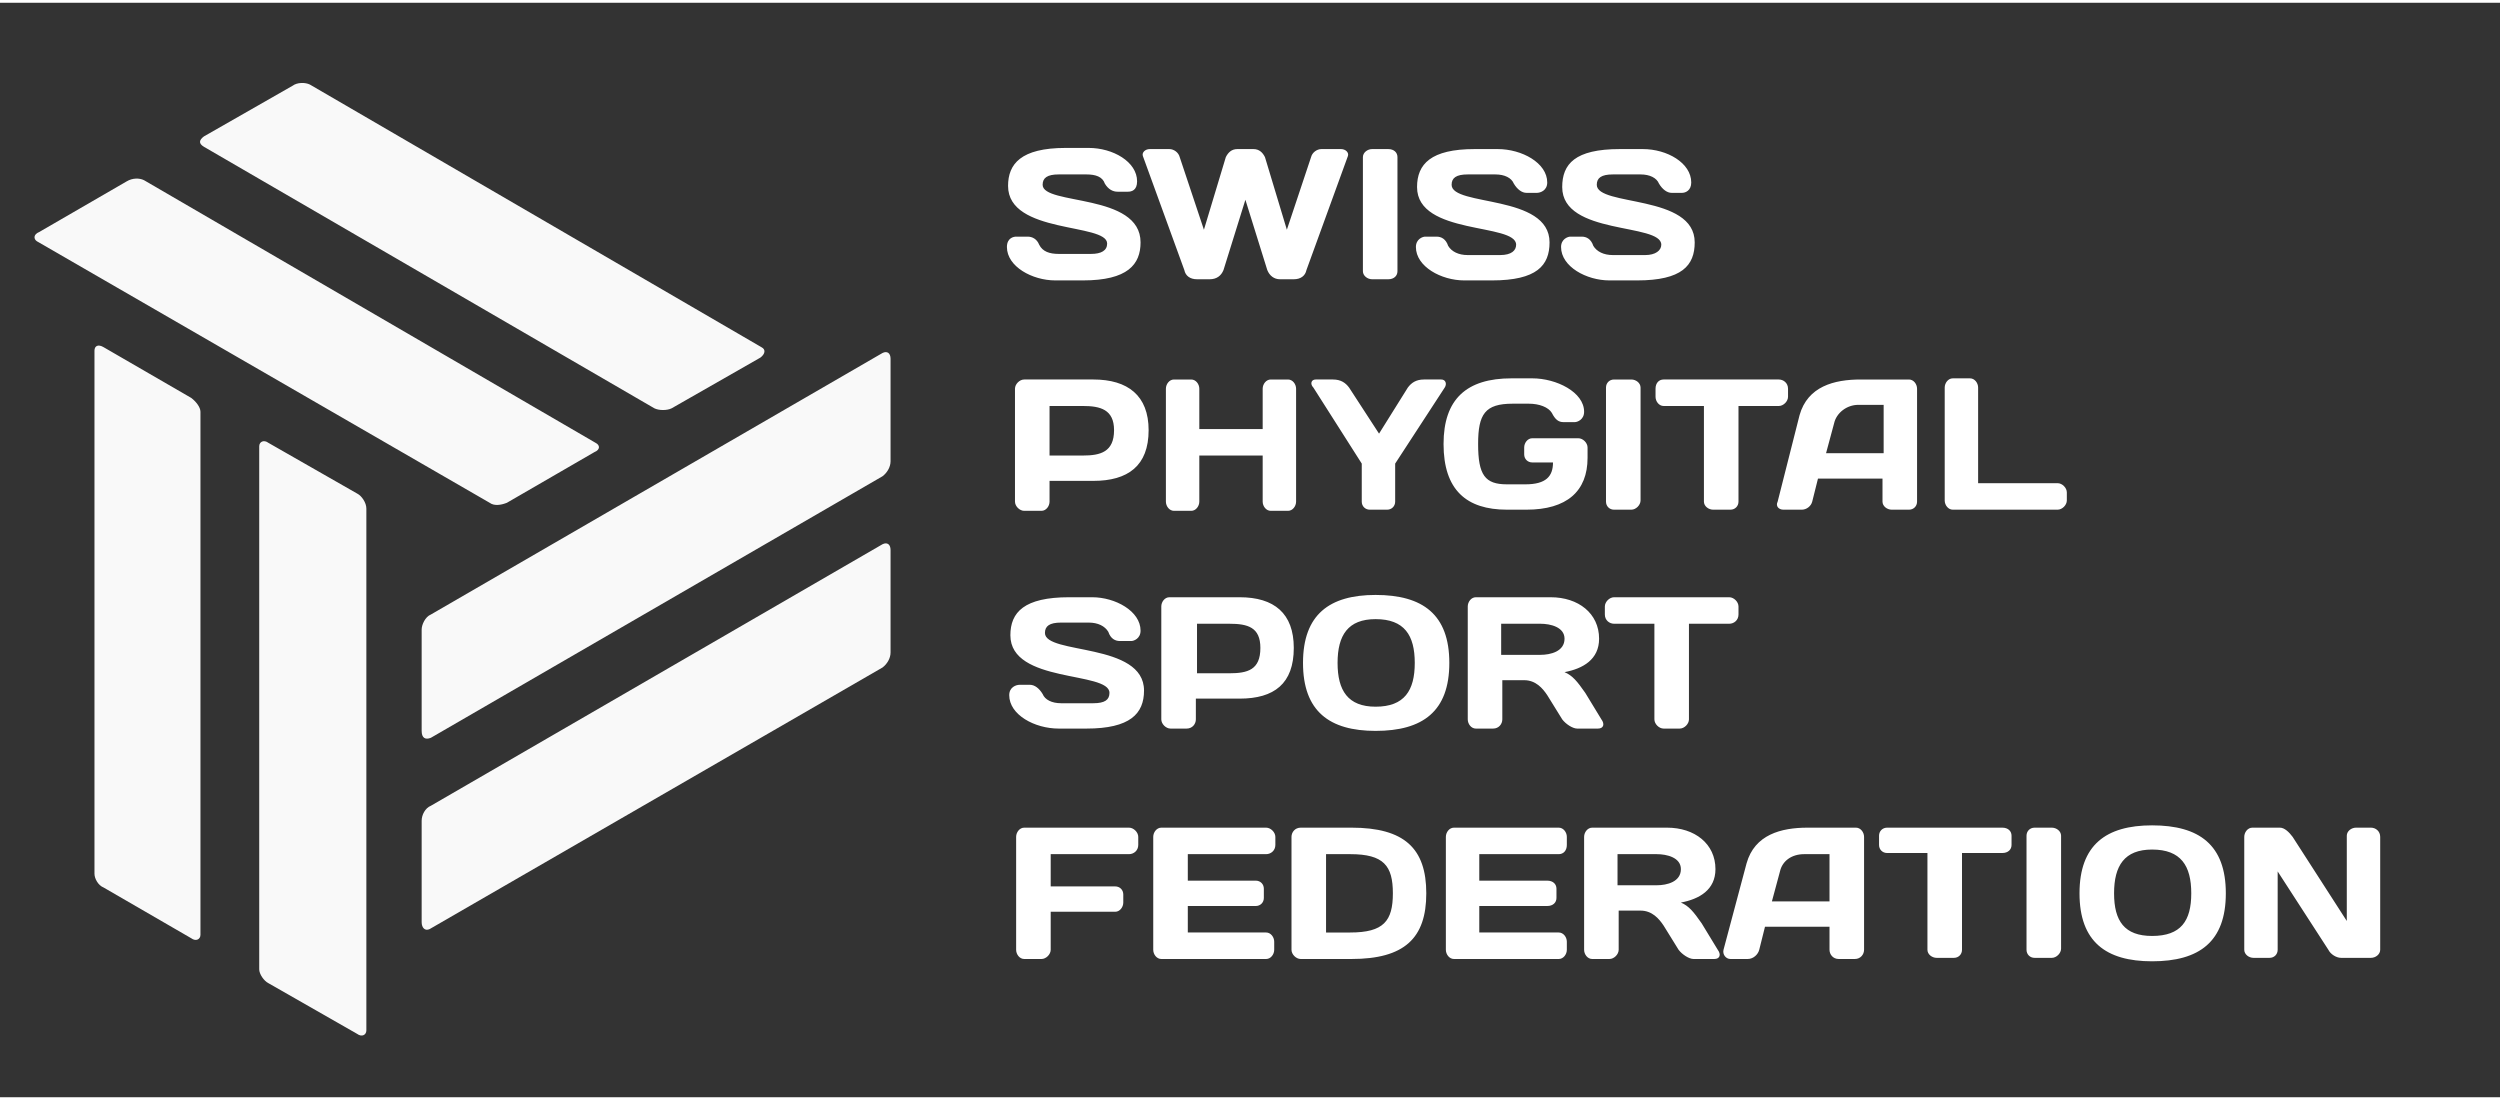
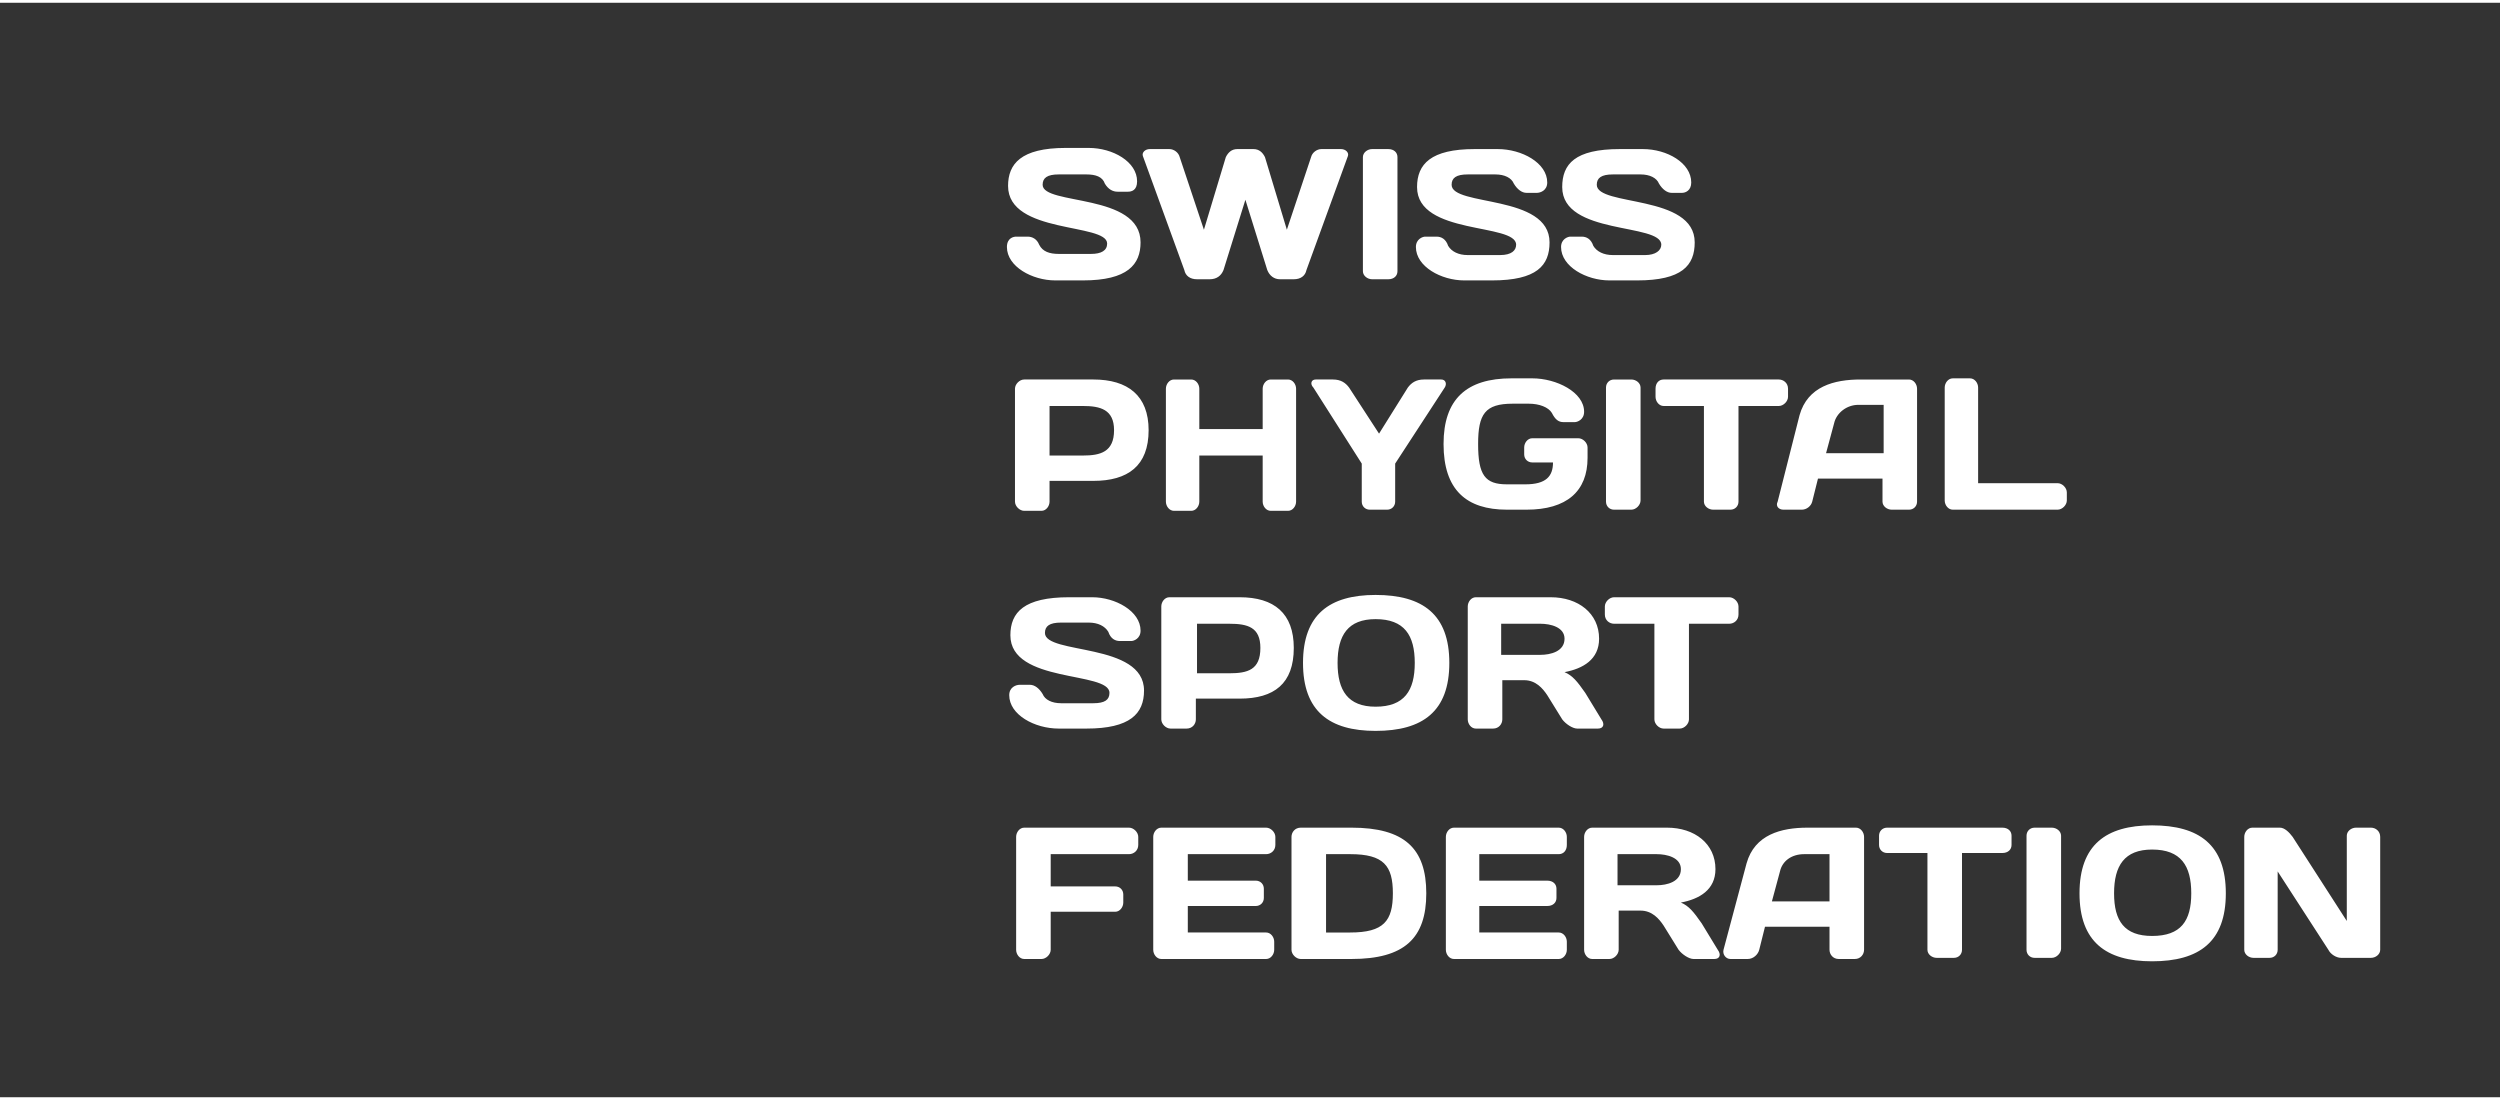
<svg xmlns="http://www.w3.org/2000/svg" viewBox="0 0 217 95" width="200" height="88">
  <rect x="0" y="0" width="217" height="95" fill="#333333" stroke="none" />
  <title>3-svg</title>
  <style>		.s0 { fill: #f9f9f9 } 		.s1 { fill: #ffffff } 	</style>
  <g id="Слой_x0020_1">
-     <path fill-rule="evenodd" class="s0" d="m23.3 38.2l7.7 4.4c0.4 0.2 0.8 0.8 0.8 1.3v45.3c0 0.4-0.4 0.6-0.8 0.3l-7.7-4.4c-0.4-0.2-0.8-0.8-0.8-1.2v-45.4c0-0.4 0.4-0.6 0.8-0.3zm-14.3-8.3l7.6 4.4c0.4 0.3 0.8 0.8 0.8 1.2v45.4c0 0.4-0.4 0.6-0.8 0.3l-7.6-4.4c-0.5-0.2-0.8-0.8-0.8-1.2v-45.4c0-0.4 0.3-0.6 0.8-0.3zm27.6 33.3v-8.8c0-0.4 0.3-1.1 0.8-1.3l39.2-22.7c0.4-0.2 0.7 0 0.7 0.5v8.9c0 0.5-0.3 1-0.7 1.3l-39.2 22.7c-0.5 0.2-0.8 0-0.8-0.6zm0 16.6v-8.8c0-0.5 0.3-1.1 0.8-1.3l39.2-22.7c0.4-0.2 0.7 0 0.7 0.5v8.9c0 0.5-0.3 1-0.7 1.3l-39.3 22.7c-0.4 0.2-0.7-0.1-0.7-0.6zm15-40.8l-7.6 4.4c-0.5 0.2-1.1 0.3-1.5 0l-39.3-22.7c-0.3-0.2-0.3-0.6 0.2-0.8l7.6-4.4c0.5-0.3 1.1-0.3 1.5-0.1l39.2 22.8c0.4 0.2 0.4 0.6-0.1 0.8zm14.4-8.2l-7.7 4.4c-0.4 0.2-1.1 0.2-1.5 0l-39.1-22.7c-0.5-0.3-0.4-0.6 0-0.9l7.7-4.4c0.4-0.3 1.1-0.3 1.5-0.1l39.2 22.8c0.4 0.2 0.3 0.6-0.1 0.9z" />
    <path id="SWISS  PHYGITAL  SPORT  FEDERATI" class="s1" aria-label="SWISS PHYGITAL SPORT FEDERATION" d="m87.5 15.9c0 4.2 8.6 3.2 8.6 5 0 0.6-0.5 0.9-1.4 0.9h-2.8c-0.8 0-1.4-0.2-1.7-0.8-0.2-0.5-0.6-0.7-1-0.7h-1c-0.2 0-0.8 0.1-0.8 0.9 0 1.7 2.2 2.9 4.2 2.9h2.4c3.9 0 5-1.4 5-3.3 0-4.3-8.5-3.2-8.5-5 0-0.6 0.4-0.9 1.4-0.9h2.4c0.8 0 1.4 0.2 1.6 0.8 0.3 0.5 0.7 0.7 1.1 0.7h0.9c0.3 0 0.8-0.1 0.8-0.9 0-1.7-2.1-2.9-4.2-2.9h-2c-3.9 0-5 1.4-5 3.3zm19.9-3.2c-0.5 0-0.8 0.3-1 0.7l-1.9 6.3-2.1-6.3c-0.1-0.4-0.5-0.7-0.9-0.7h-1.7c-0.4 0-0.7 0.3-0.6 0.6l3.6 9.9c0.1 0.5 0.5 0.8 1.1 0.8h1.1c0.6 0 1-0.3 1.2-0.8l1.9-6.1 1.9 6.1c0.2 0.5 0.6 0.8 1.1 0.8h1.2c0.6 0 1-0.3 1.1-0.8l3.6-9.9c0.1-0.3-0.2-0.6-0.6-0.6h-1.7c-0.4 0-0.8 0.3-0.9 0.7l-2.1 6.3-1.9-6.3c-0.2-0.4-0.5-0.7-1-0.7zm10.9 10.6c0 0.4 0.4 0.7 0.8 0.7h1.4c0.5 0 0.8-0.3 0.8-0.7v-9.9c0-0.4-0.3-0.7-0.8-0.7h-1.4c-0.4 0-0.8 0.3-0.8 0.7zm4.7-7.3c0 4.2 8.6 3.1 8.6 5 0 0.5-0.4 0.9-1.4 0.9h-2.8c-0.8 0-1.4-0.3-1.7-0.8-0.2-0.6-0.6-0.8-1-0.8h-1c-0.2 0-0.8 0.2-0.8 0.9 0 1.7 2.2 2.9 4.2 2.9h2.4c3.9 0 5-1.3 5-3.3 0-4.2-8.5-3.1-8.5-5 0-0.6 0.4-0.9 1.4-0.9h2.4c0.8 0 1.4 0.3 1.6 0.8 0.3 0.5 0.7 0.8 1.1 0.8h0.9c0.3 0 0.9-0.2 0.9-0.9 0-1.7-2.2-2.9-4.3-2.9h-2c-3.8 0-5 1.3-5 3.3zm12.6 0c0 4.2 8.6 3.1 8.6 5 0 0.5-0.5 0.9-1.4 0.9h-2.8c-0.8 0-1.4-0.3-1.7-0.8-0.2-0.6-0.6-0.8-1-0.8h-1c-0.2 0-0.8 0.2-0.8 0.9 0 1.7 2.2 2.9 4.2 2.9h2.4c3.9 0 5-1.3 5-3.3 0-4.2-8.5-3.1-8.5-5 0-0.6 0.4-0.9 1.4-0.9h2.4c0.8 0 1.4 0.3 1.6 0.8 0.3 0.5 0.7 0.8 1.1 0.8h0.9c0.3 0 0.8-0.2 0.8-0.9 0-1.7-2.1-2.9-4.2-2.9h-2c-3.9 0-5 1.3-5 3.3zm-41.6 19c1.5 0 2.7 0.3 2.7 2.1 0 1.9-1.2 2.2-2.7 2.2h-2.9v-4.3zm-5.1-2.3c-0.4 0-0.8 0.4-0.8 0.8v9.8c0 0.4 0.4 0.8 0.8 0.8h1.5c0.4 0 0.7-0.4 0.7-0.8v-1.8h3.8c3 0 4.8-1.3 4.8-4.4 0-3-1.8-4.4-4.8-4.4zm20.7 10.6c0 0.4 0.3 0.8 0.7 0.8h1.5c0.4 0 0.7-0.4 0.7-0.8v-9.8c0-0.4-0.3-0.8-0.7-0.8h-1.5c-0.4 0-0.7 0.4-0.7 0.8v3.5h-5.5v-3.5c0-0.4-0.3-0.8-0.7-0.8h-1.5c-0.4 0-0.7 0.4-0.7 0.8v9.8c0 0.4 0.3 0.8 0.7 0.8h1.5c0.4 0 0.7-0.4 0.7-0.8v-4h5.5zm8.6 0c0 0.4 0.3 0.7 0.7 0.7h1.5c0.4 0 0.7-0.3 0.7-0.7v-3.3l4.3-6.6c0.2-0.3 0.1-0.7-0.3-0.7h-1.5c-0.7 0-1.1 0.3-1.4 0.7l-2.5 4-2.6-4c-0.3-0.4-0.7-0.7-1.4-0.7h-1.5c-0.4 0-0.5 0.4-0.2 0.7l4.2 6.6zm16.6-3.4c0 1.2-0.6 1.9-2.4 1.9h-1.6c-1.9 0-2.5-0.8-2.5-3.5 0-2.6 0.6-3.5 3-3.5h1.4c0.9 0 1.7 0.3 2 0.8 0.3 0.6 0.6 0.8 1 0.8h1c0.2 0 0.8-0.2 0.8-0.9 0-1.7-2.4-2.9-4.5-2.9h-1.8c-3.9 0-5.9 1.8-5.9 5.7 0 4 2 5.7 5.5 5.7h1.7c3.5 0 5.3-1.6 5.3-4.5v-0.9c0-0.4-0.4-0.8-0.8-0.8h-4c-0.4 0-0.7 0.4-0.7 0.8v0.6c0 0.4 0.3 0.7 0.7 0.7zm4.6 3.4c0 0.4 0.3 0.7 0.7 0.7h1.5c0.4 0 0.8-0.4 0.8-0.8v-9.8c0-0.4-0.4-0.7-0.8-0.7h-1.5c-0.4 0-0.7 0.3-0.7 0.7zm5-10.6c-0.4 0-0.7 0.3-0.7 0.8v0.7c0 0.4 0.3 0.8 0.7 0.8h3.5v8.3c0 0.4 0.4 0.7 0.8 0.7h1.5c0.4 0 0.7-0.3 0.7-0.7v-8.3h3.5c0.4 0 0.8-0.4 0.8-0.8v-0.7c0-0.5-0.4-0.8-0.8-0.8zm9.9 10.6c-0.2 0.4 0.1 0.7 0.5 0.7h1.6c0.4 0 0.8-0.3 0.9-0.7l0.5-2h5.6v2c0 0.4 0.4 0.7 0.8 0.7h1.5c0.4 0 0.7-0.3 0.7-0.7v-9.8c0-0.4-0.3-0.8-0.7-0.8h-4.2c-2.3 0-4.6 0.6-5.3 3.1zm4.9-6.8c0.2-0.9 1.1-1.6 2.1-1.6h2.2v4.2h-5zm10.3-3.9c-0.4 0-0.7 0.4-0.7 0.8v9.8c0 0.4 0.3 0.8 0.7 0.8h9.1c0.4 0 0.8-0.4 0.8-0.8v-0.7c0-0.4-0.4-0.8-0.8-0.8h-6.9v-8.3c0-0.4-0.3-0.8-0.7-0.8zm-81.8 22.3c0 4.2 8.6 3.1 8.6 5 0 0.6-0.4 0.9-1.4 0.9h-2.8c-0.8 0-1.4-0.3-1.6-0.8-0.3-0.5-0.7-0.8-1.1-0.8h-0.9c-0.3 0-0.9 0.2-0.9 0.9 0 1.7 2.2 2.9 4.3 2.9h2.4c3.8 0 5-1.3 5-3.3 0-4.2-8.6-3.1-8.6-5 0-0.6 0.4-0.9 1.4-0.9h2.4c0.8 0 1.4 0.3 1.7 0.8 0.2 0.6 0.6 0.8 1 0.8h1c0.2 0 0.8-0.2 0.8-0.9 0-1.7-2.2-2.9-4.2-2.9h-2c-3.9 0-5.1 1.3-5.1 3.3zm19-1c1.6 0 2.7 0.3 2.7 2.1 0 1.9-1.1 2.2-2.7 2.2h-2.8v-4.3zm-5.2-2.3c-0.4 0-0.7 0.4-0.7 0.8v9.8c0 0.4 0.4 0.8 0.8 0.8h1.4c0.5 0 0.8-0.4 0.8-0.8v-1.8h3.8c3 0 4.7-1.3 4.7-4.4 0-3-1.7-4.4-4.7-4.4zm17.9 1.9c2.5 0 3.4 1.4 3.4 3.8 0 2.4-0.9 3.8-3.4 3.8-2.4 0-3.3-1.4-3.3-3.8 0-2.4 0.9-3.8 3.3-3.8zm-6.3 3.8c0 4.2 2.3 5.9 6.3 5.9 4.1 0 6.4-1.7 6.4-5.9 0-4.2-2.3-5.9-6.4-5.9-4 0-6.3 1.7-6.3 5.9zm19.2 1.5c1 0 1.6 0.7 2 1.3l1.3 2.1c0.3 0.4 0.9 0.8 1.3 0.8h1.8c0.5 0 0.6-0.4 0.3-0.8l-1.4-2.3c-0.7-1-1.1-1.5-1.8-1.8 1.6-0.3 3-1.1 3-2.9 0-2.2-1.8-3.6-4.2-3.6h-6.5c-0.4 0-0.7 0.4-0.7 0.8v9.8c0 0.4 0.3 0.8 0.7 0.8h1.5c0.5 0 0.8-0.4 0.8-0.8v-3.4zm1.4-4.9c0.9 0 2.1 0.3 2.1 1.3 0 1.1-1.2 1.4-2.1 1.4h-3.4v-2.7zm6.4-2.3c-0.4 0-0.8 0.4-0.8 0.8v0.7c0 0.5 0.4 0.8 0.8 0.8h3.5v8.3c0 0.4 0.4 0.8 0.8 0.8h1.4c0.4 0 0.8-0.4 0.8-0.8v-8.3h3.5c0.4 0 0.8-0.3 0.8-0.8v-0.7c0-0.4-0.4-0.8-0.8-0.8zm-49.7 31.4c0.4 0 0.8-0.4 0.8-0.8v-3.3h5.6c0.4 0 0.7-0.4 0.7-0.8v-0.7c0-0.4-0.3-0.7-0.7-0.7h-5.6v-2.8h6.8c0.4 0 0.8-0.3 0.8-0.8v-0.7c0-0.4-0.4-0.8-0.8-0.8h-9.1c-0.4 0-0.7 0.4-0.7 0.8v9.8c0 0.4 0.3 0.8 0.7 0.8zm19.5-11.4h-9.1c-0.4 0-0.7 0.4-0.7 0.8v9.8c0 0.4 0.3 0.8 0.7 0.8h9.1c0.4 0 0.7-0.4 0.7-0.8v-0.7c0-0.4-0.3-0.8-0.7-0.8h-6.8v-2.3h5.9c0.4 0 0.7-0.3 0.7-0.7v-0.8c0-0.4-0.3-0.7-0.7-0.7h-5.9v-2.3h6.8c0.4 0 0.8-0.3 0.8-0.8v-0.7c0-0.4-0.4-0.8-0.8-0.8zm3 0c-0.5 0-0.8 0.4-0.8 0.8v9.8c0 0.4 0.4 0.8 0.8 0.8h4.4c4.6 0 6.5-1.8 6.5-5.7 0-3.9-1.9-5.7-6.5-5.7zm4.3 2.3c2.9 0 3.7 1 3.7 3.4 0 2.4-0.8 3.4-3.7 3.4h-2.1v-6.8zm18.1-2.3h-9.1c-0.4 0-0.7 0.4-0.7 0.8v9.8c0 0.4 0.3 0.8 0.7 0.8h9.1c0.4 0 0.7-0.4 0.7-0.8v-0.7c0-0.4-0.3-0.8-0.7-0.8h-6.9v-2.3h5.9c0.5 0 0.8-0.3 0.8-0.7v-0.8c0-0.4-0.3-0.7-0.8-0.7h-5.9v-2.3h6.9c0.4 0 0.7-0.3 0.7-0.8v-0.7c0-0.4-0.3-0.8-0.7-0.8zm7.1 7.2c1 0 1.6 0.7 2 1.3l1.3 2.1c0.3 0.4 0.9 0.8 1.3 0.8h1.8c0.5 0 0.6-0.4 0.3-0.8l-1.4-2.3c-0.7-1-1.1-1.5-1.8-1.8 1.6-0.3 3-1.1 3-2.9 0-2.2-1.8-3.6-4.2-3.6h-6.5c-0.4 0-0.7 0.4-0.7 0.8v9.8c0 0.4 0.3 0.8 0.7 0.8h1.5c0.4 0 0.8-0.4 0.8-0.8v-3.4zm1.4-4.9c0.9 0 2.1 0.3 2.1 1.3 0 1.1-1.2 1.4-2.1 1.4h-3.4v-2.7zm5.8 8.3c-0.1 0.4 0.2 0.8 0.6 0.8h1.5c0.5 0 0.9-0.4 1-0.8l0.5-2h5.6v2c0 0.4 0.3 0.8 0.8 0.8h1.4c0.5 0 0.8-0.4 0.8-0.8v-9.8c0-0.4-0.3-0.8-0.7-0.8h-4.2c-2.3 0-4.6 0.6-5.3 3.1zm4.9-6.8c0.2-0.9 1-1.5 2.1-1.5h2.2v4.1h-5zm9.3-3.8c-0.4 0-0.7 0.3-0.7 0.7v0.8c0 0.4 0.3 0.7 0.7 0.7h3.5v8.4c0 0.4 0.4 0.7 0.8 0.7h1.5c0.4 0 0.7-0.3 0.7-0.7v-8.4h3.5c0.5 0 0.8-0.3 0.8-0.7v-0.8c0-0.4-0.3-0.7-0.8-0.7zm12.1 10.6c0 0.4 0.3 0.7 0.7 0.7h1.5c0.4 0 0.8-0.4 0.8-0.8v-9.8c0-0.4-0.4-0.7-0.8-0.7h-1.5c-0.4 0-0.7 0.3-0.7 0.7zm10.9-8.7c2.5 0 3.4 1.4 3.4 3.8 0 2.4-0.9 3.7-3.4 3.7-2.4 0-3.3-1.3-3.3-3.7 0-2.4 0.9-3.8 3.3-3.8zm-6.3 3.8c0 4.2 2.3 5.9 6.3 5.9 4.1 0 6.4-1.7 6.4-5.9 0-4.2-2.3-5.9-6.4-5.9-4 0-6.3 1.7-6.3 5.9zm16.5 5.6c0.4 0 0.7-0.3 0.7-0.7v-6.8l4.4 6.8c0.2 0.4 0.7 0.7 1.1 0.7h2.6c0.4 0 0.8-0.3 0.8-0.7v-9.8c0-0.5-0.4-0.8-0.8-0.8h-1.3c-0.4 0-0.8 0.3-0.8 0.7v7.4l-4.7-7.3c-0.3-0.4-0.7-0.8-1.1-0.8h-2.4c-0.4 0-0.7 0.4-0.7 0.8v9.8c0 0.4 0.4 0.7 0.8 0.7z" />
  </g>
</svg>